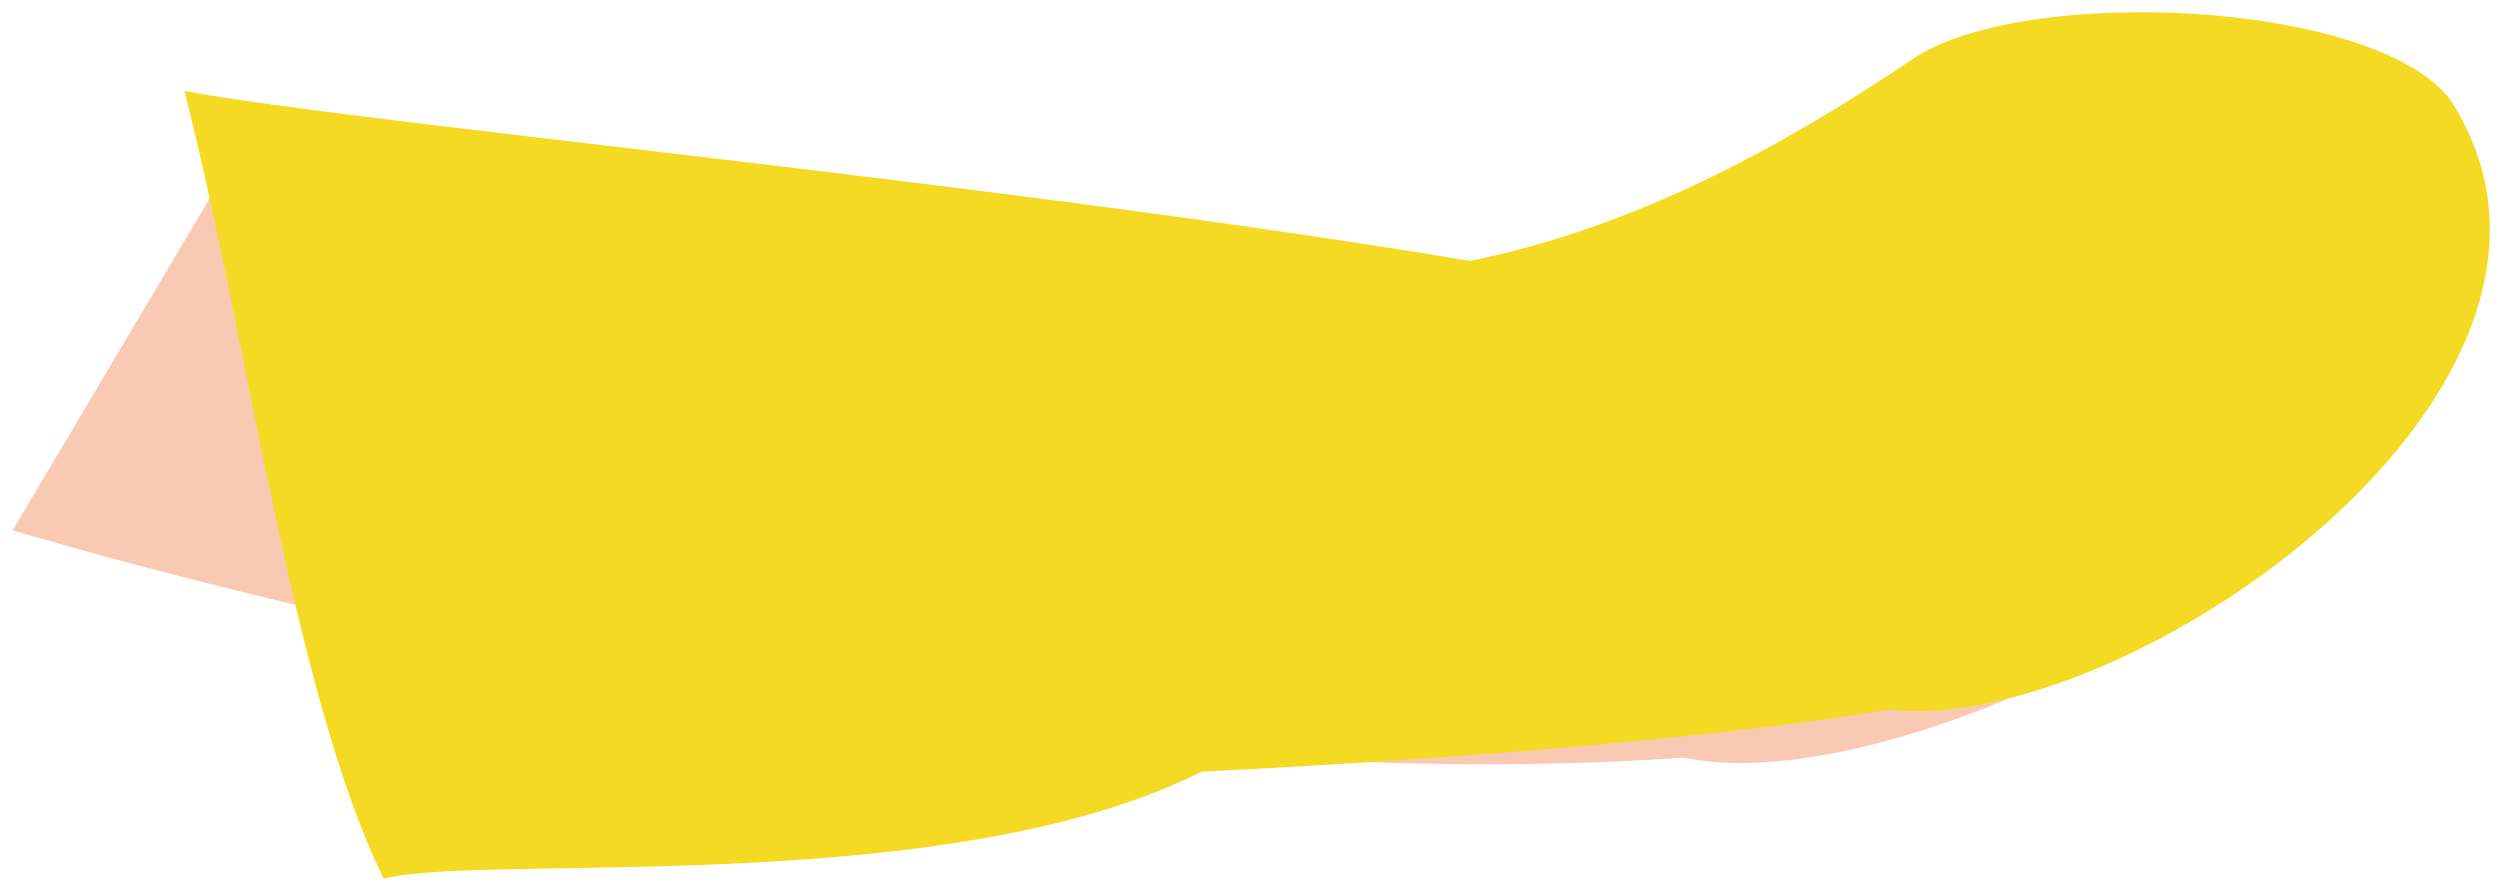
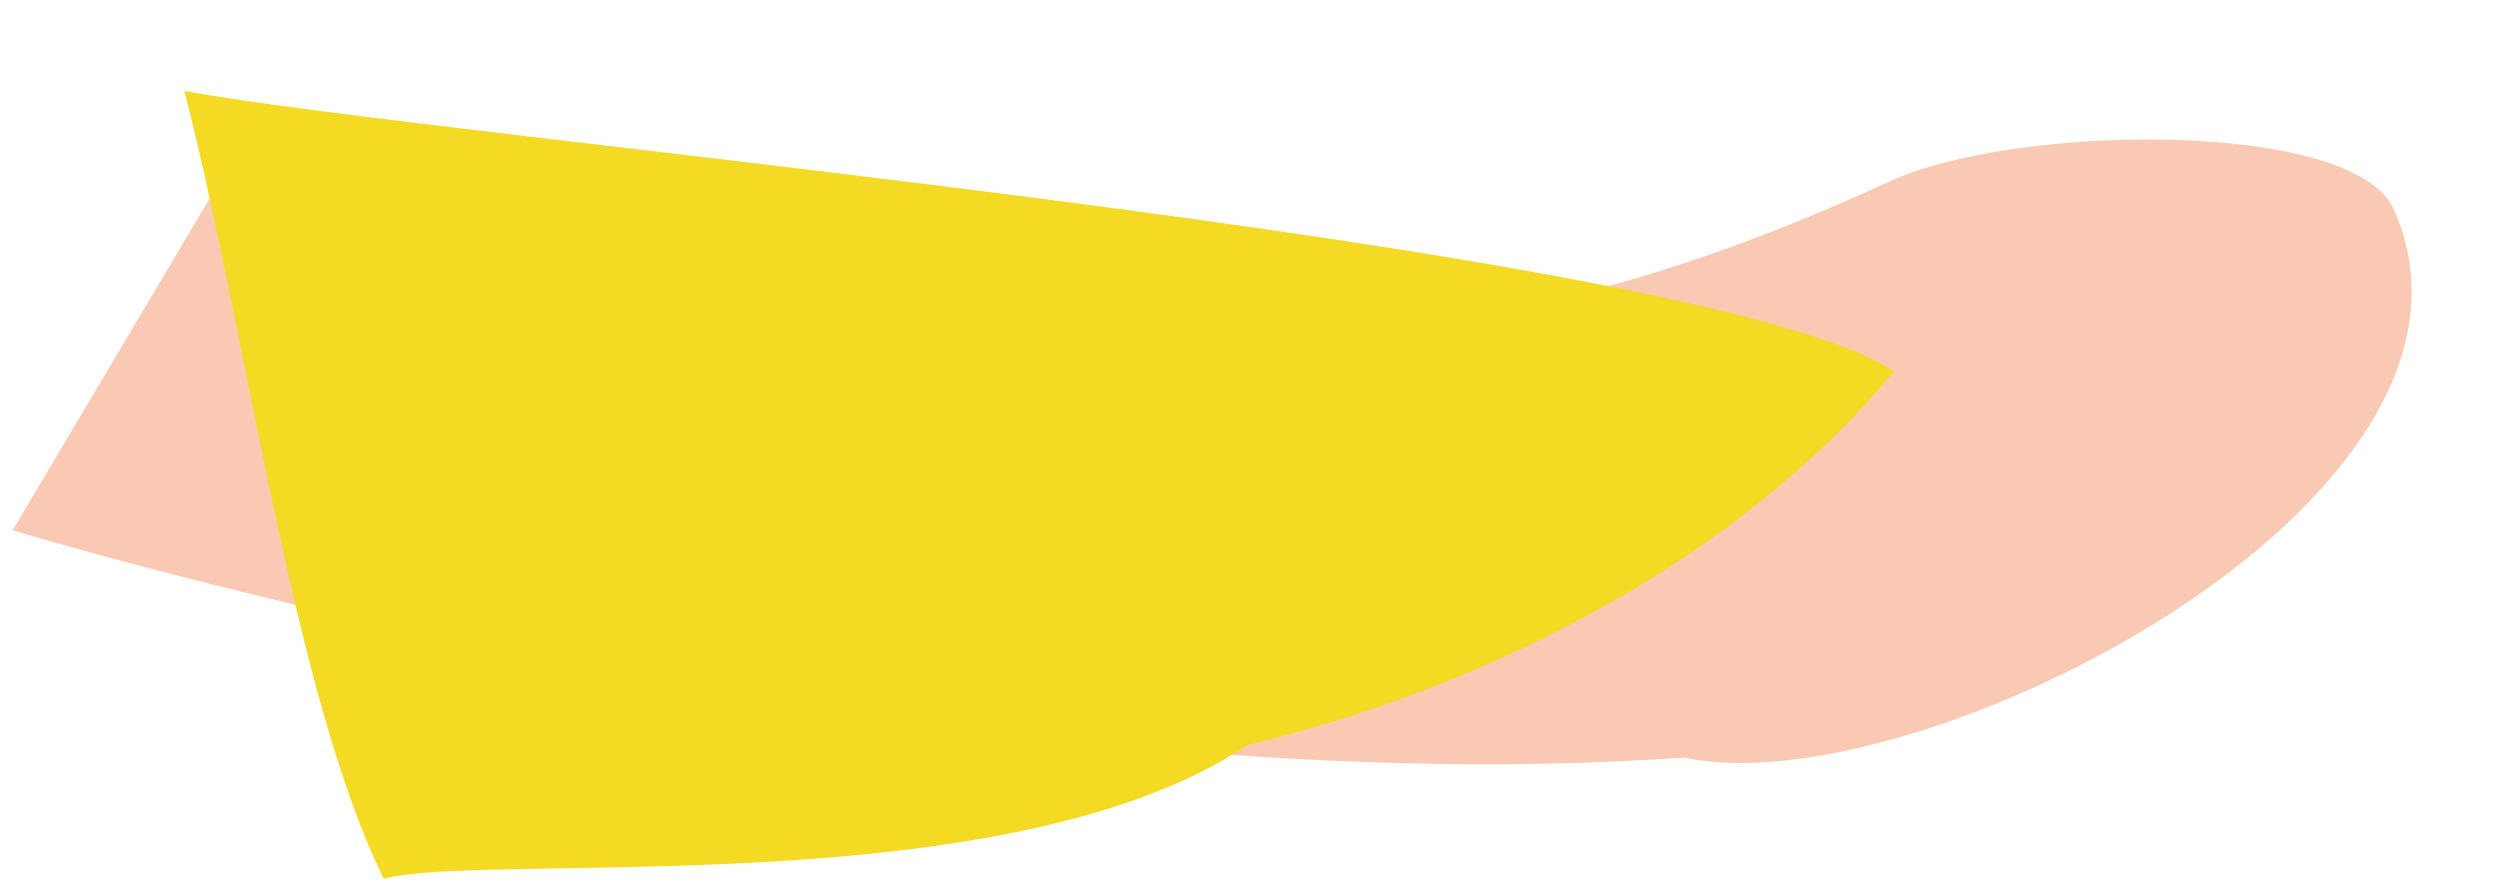
<svg xmlns="http://www.w3.org/2000/svg" width="99" height="35" viewBox="0 0 99 35" fill="none">
  <path fill-rule="evenodd" clip-rule="evenodd" d="M0.5 21L10 5C10 5 8 5.031 16.799 6.7C42.099 11.5 51.699 17.8 74.799 7.2C79.699 4.9 93.199 4.7 94.799 8.3C99.899 19.8 75.799 32 66.699 30C36.999 32.1 0.5 21 0.5 21Z" fill="#FAC9B3" />
-   <path fill-rule="evenodd" clip-rule="evenodd" d="M39.699 10.1C52.599 12 61.599 11.9 75.799 2.3C80.199 -0.6 93.899 1.52588e-05 96.999 3.9C104.399 15.2 84.199 29.2 74.799 28.1C66.999 29.4 53.099 30.5 36.399 31C35.399 22.2 36.299 14.5 39.199 10.7L39.699 10.1Z" fill="#F4DA22" />
  <path fill-rule="evenodd" clip-rule="evenodd" d="M7.299 3.6C16.799 5.4 67.399 9.7 74.999 14.7C68.899 22.1 58.999 27.2 49.399 29.5C39.899 35.9 19.199 33.7 15.199 34.8C11.599 27.5 9.799 13.3 7.299 3.6Z" fill="#F4DA22" />
</svg>